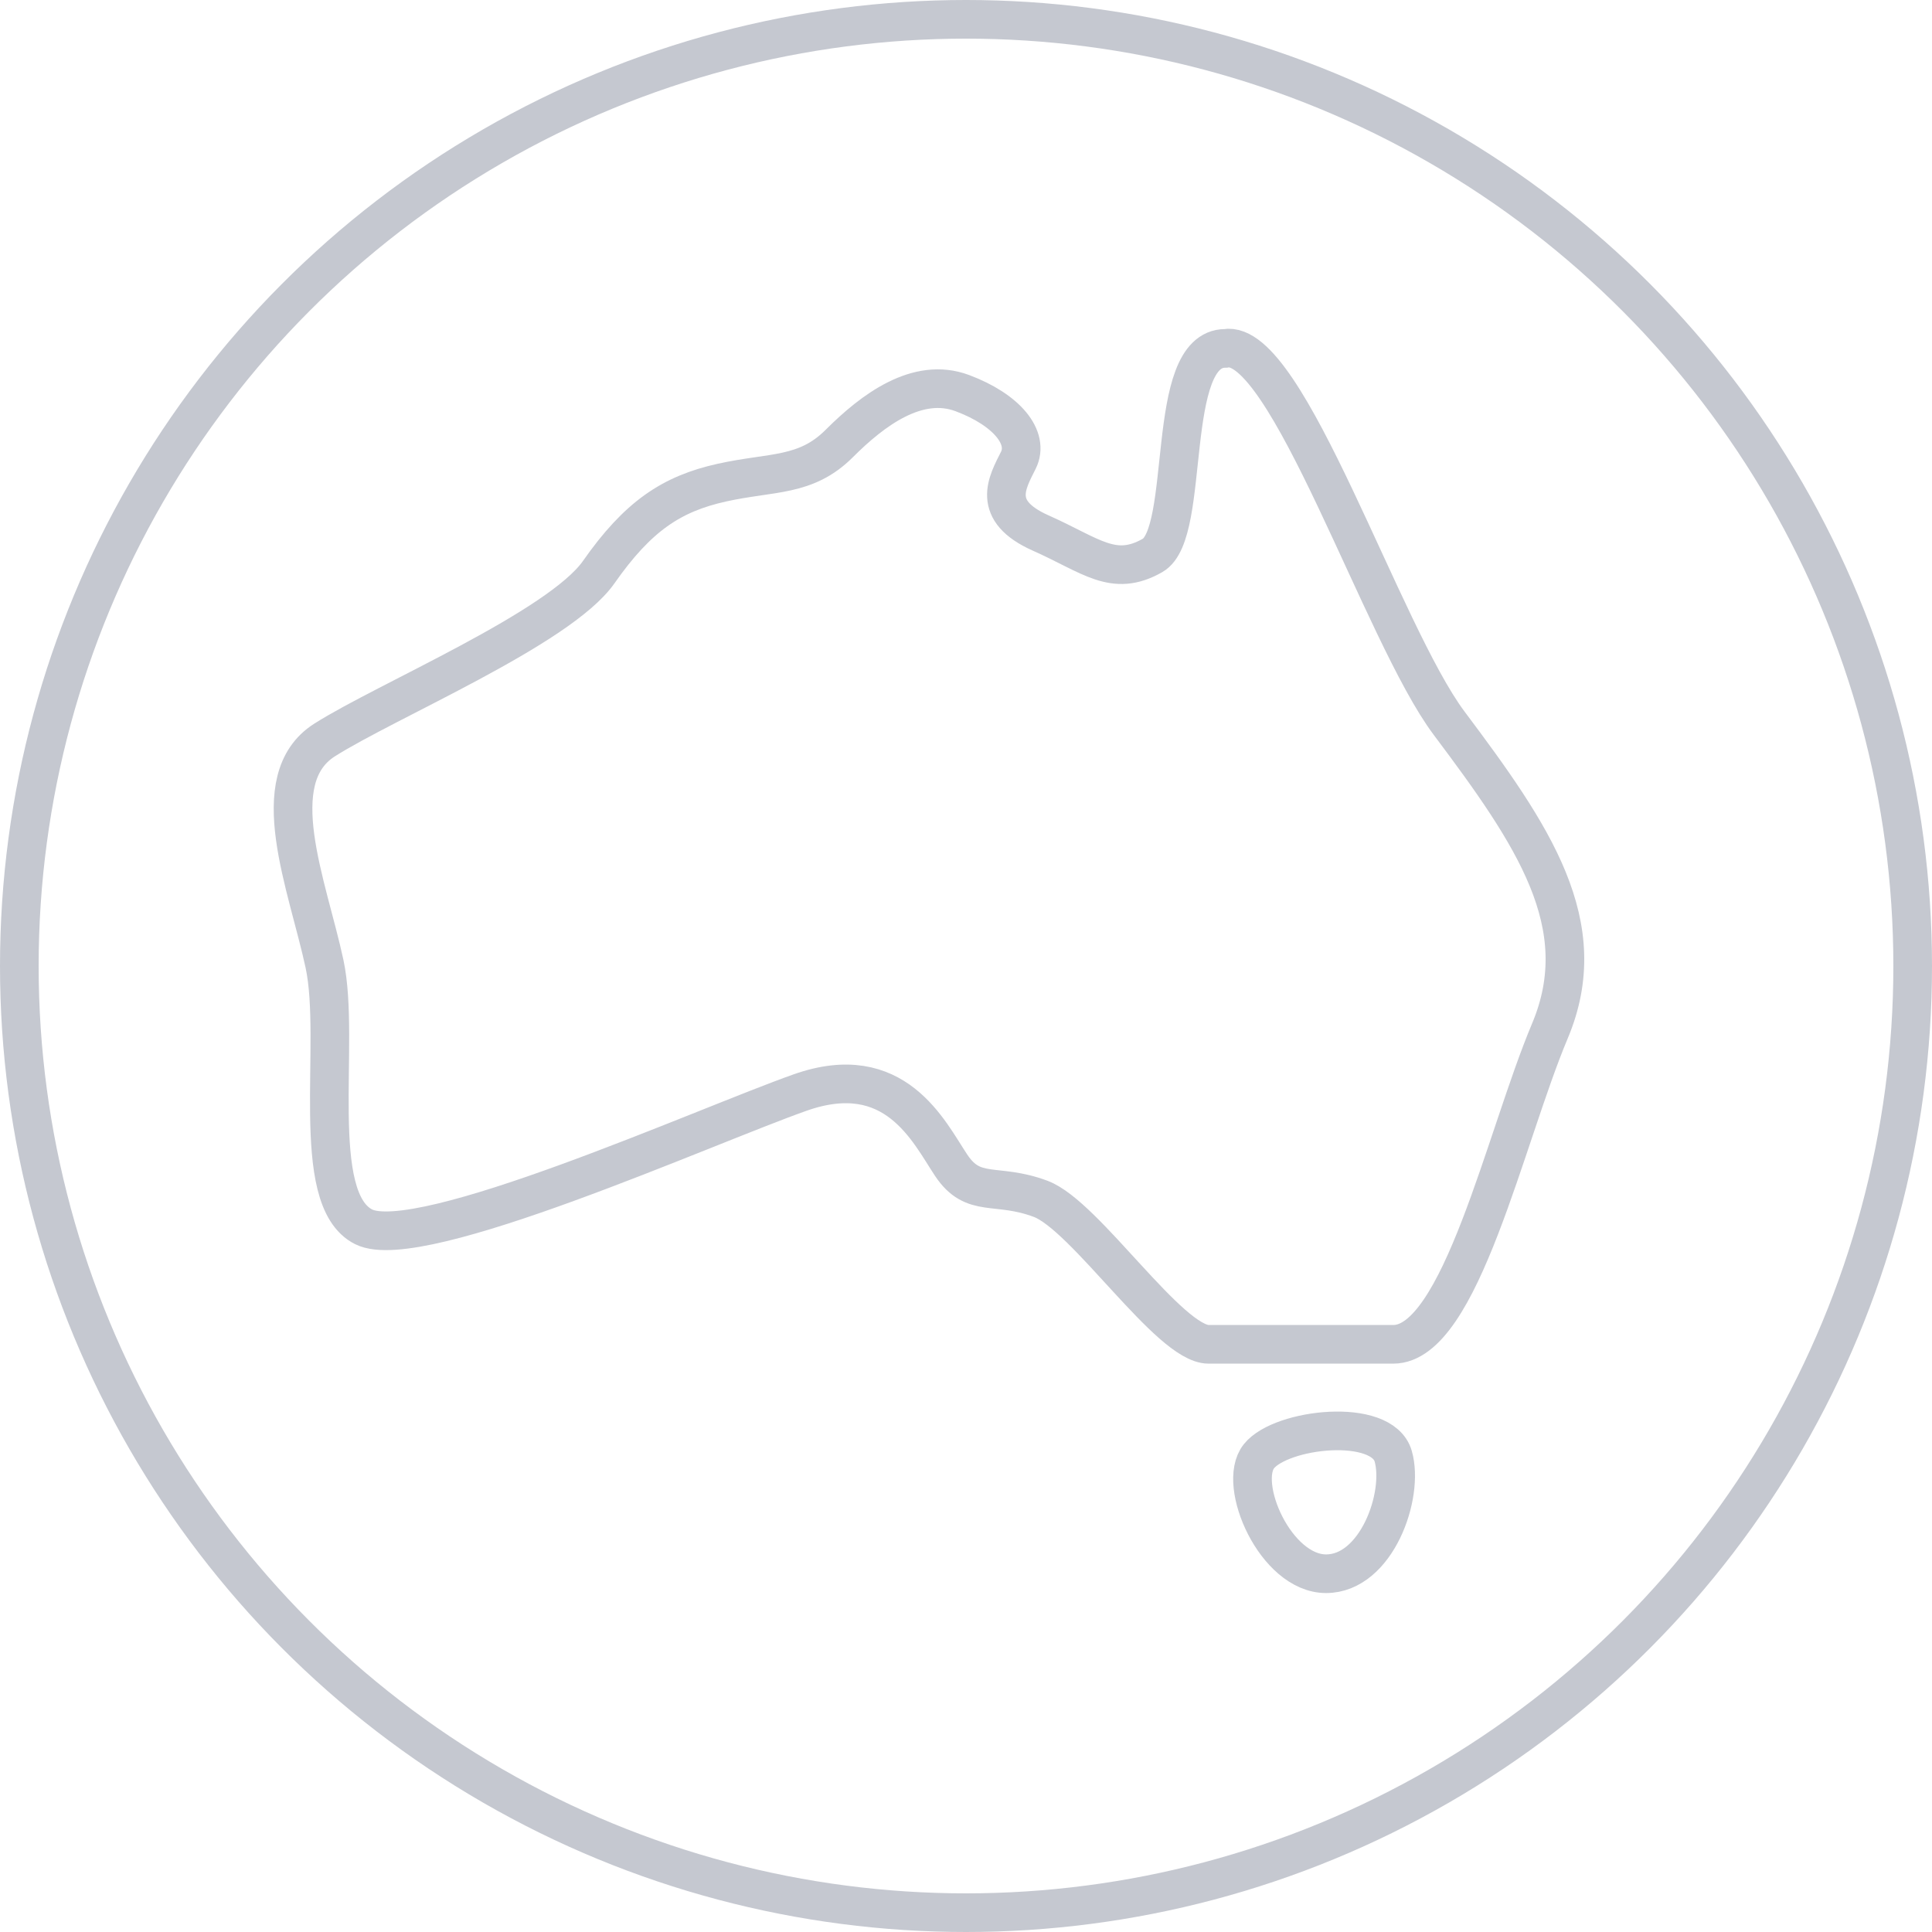
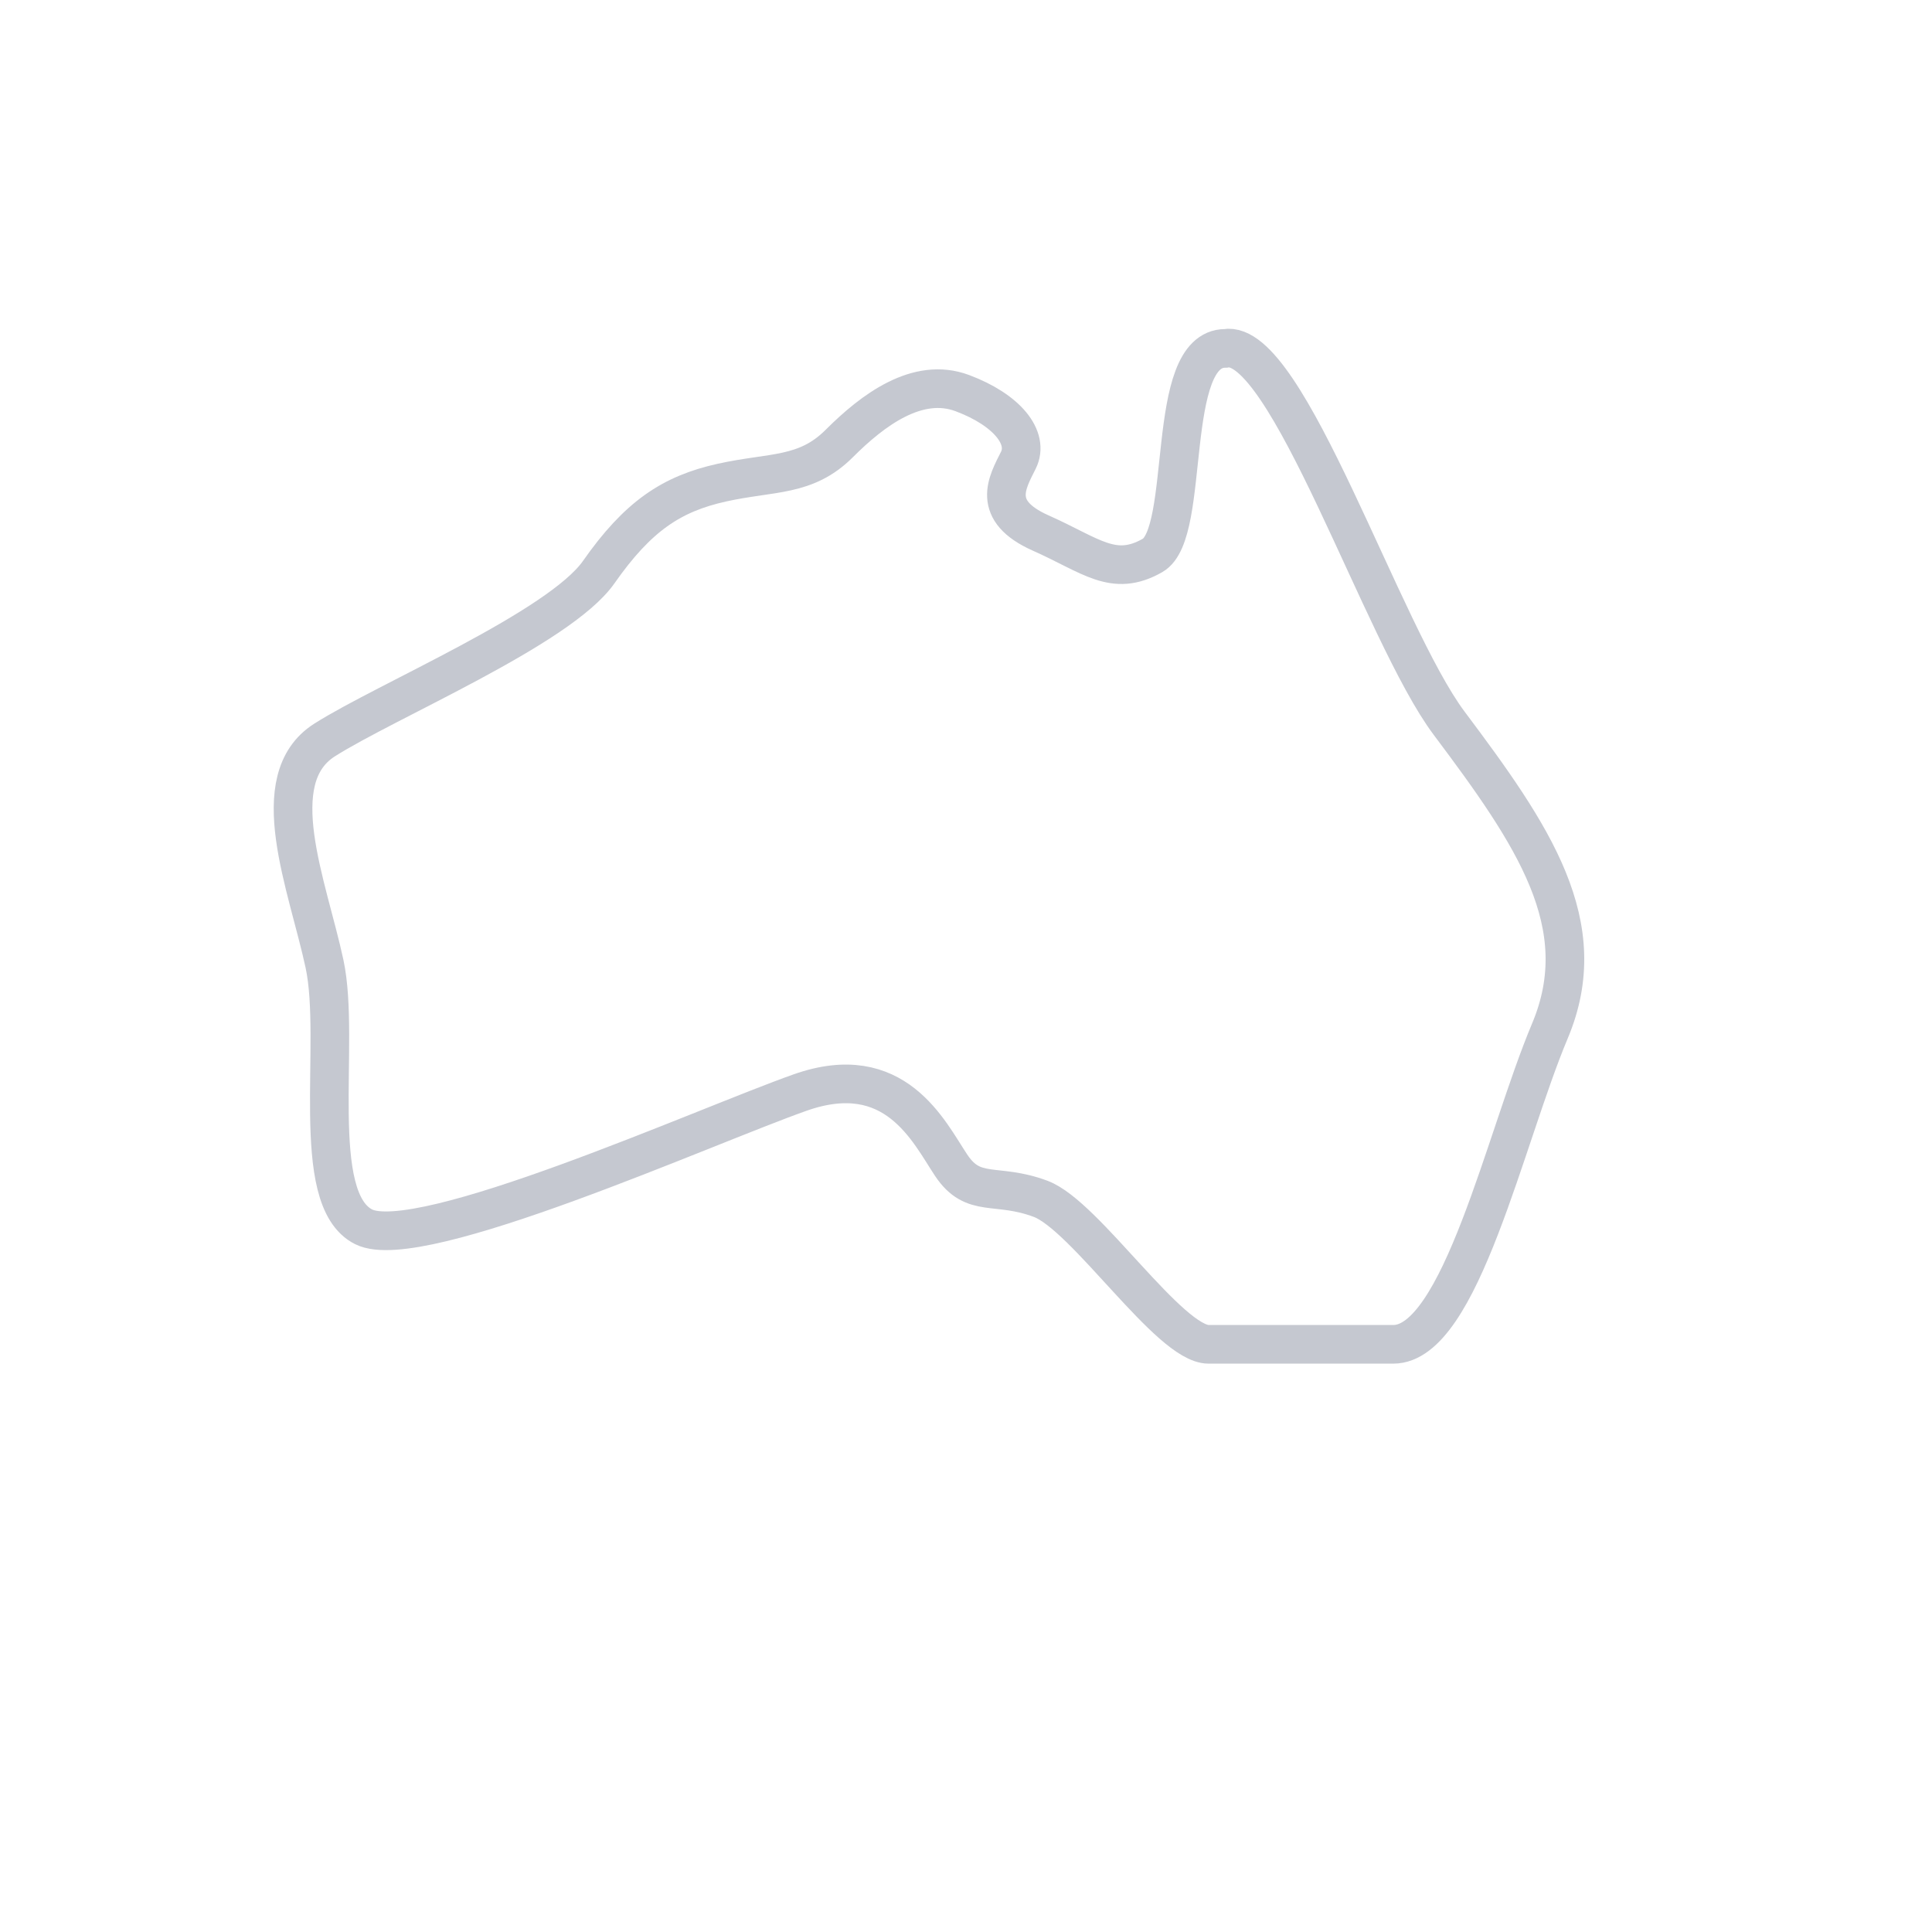
<svg xmlns="http://www.w3.org/2000/svg" width="100" height="100" viewBox="0 0 100 100" fill="none">
-   <circle cx="50" cy="50" r="49" stroke="#C5C8D0" stroke-width="2" stroke-miterlimit="10" />
  <path d="M75.009 37.436C71.534 32.802 66.61 17.452 63.424 18.032C60.239 18.032 61.687 27.589 59.659 28.747C57.632 29.906 56.474 28.747 53.867 27.589C51.261 26.43 52.13 24.982 52.709 23.824C53.288 22.665 52.13 21.217 49.813 20.349C47.496 19.48 45.179 21.217 43.441 22.955C41.703 24.693 39.966 24.403 37.359 24.982C34.753 25.561 33.015 26.72 30.988 29.616C28.96 32.512 19.983 36.277 16.797 38.304C13.611 40.332 15.928 45.834 16.797 49.889C17.666 53.944 15.928 62.053 18.824 63.501C21.72 64.949 36.49 58.288 41.414 56.55C46.337 54.812 48.075 58.577 49.233 60.315C50.392 62.053 51.55 61.184 53.867 62.053C56.184 62.921 60.528 69.582 62.556 69.582H72.113C75.588 69.582 77.905 58.867 80.222 53.364C82.539 47.862 79.353 43.228 75.009 37.436Z" stroke="#C5C8D0" stroke-width="2" stroke-miterlimit="10" />
-   <path d="M72.113 75.375C71.534 73.347 66.32 73.927 65.162 75.375C64.004 76.823 66.031 81.456 68.637 81.456C71.244 81.456 72.692 77.402 72.113 75.375Z" stroke="#C5C8D0" stroke-width="2" stroke-miterlimit="10" />
</svg>